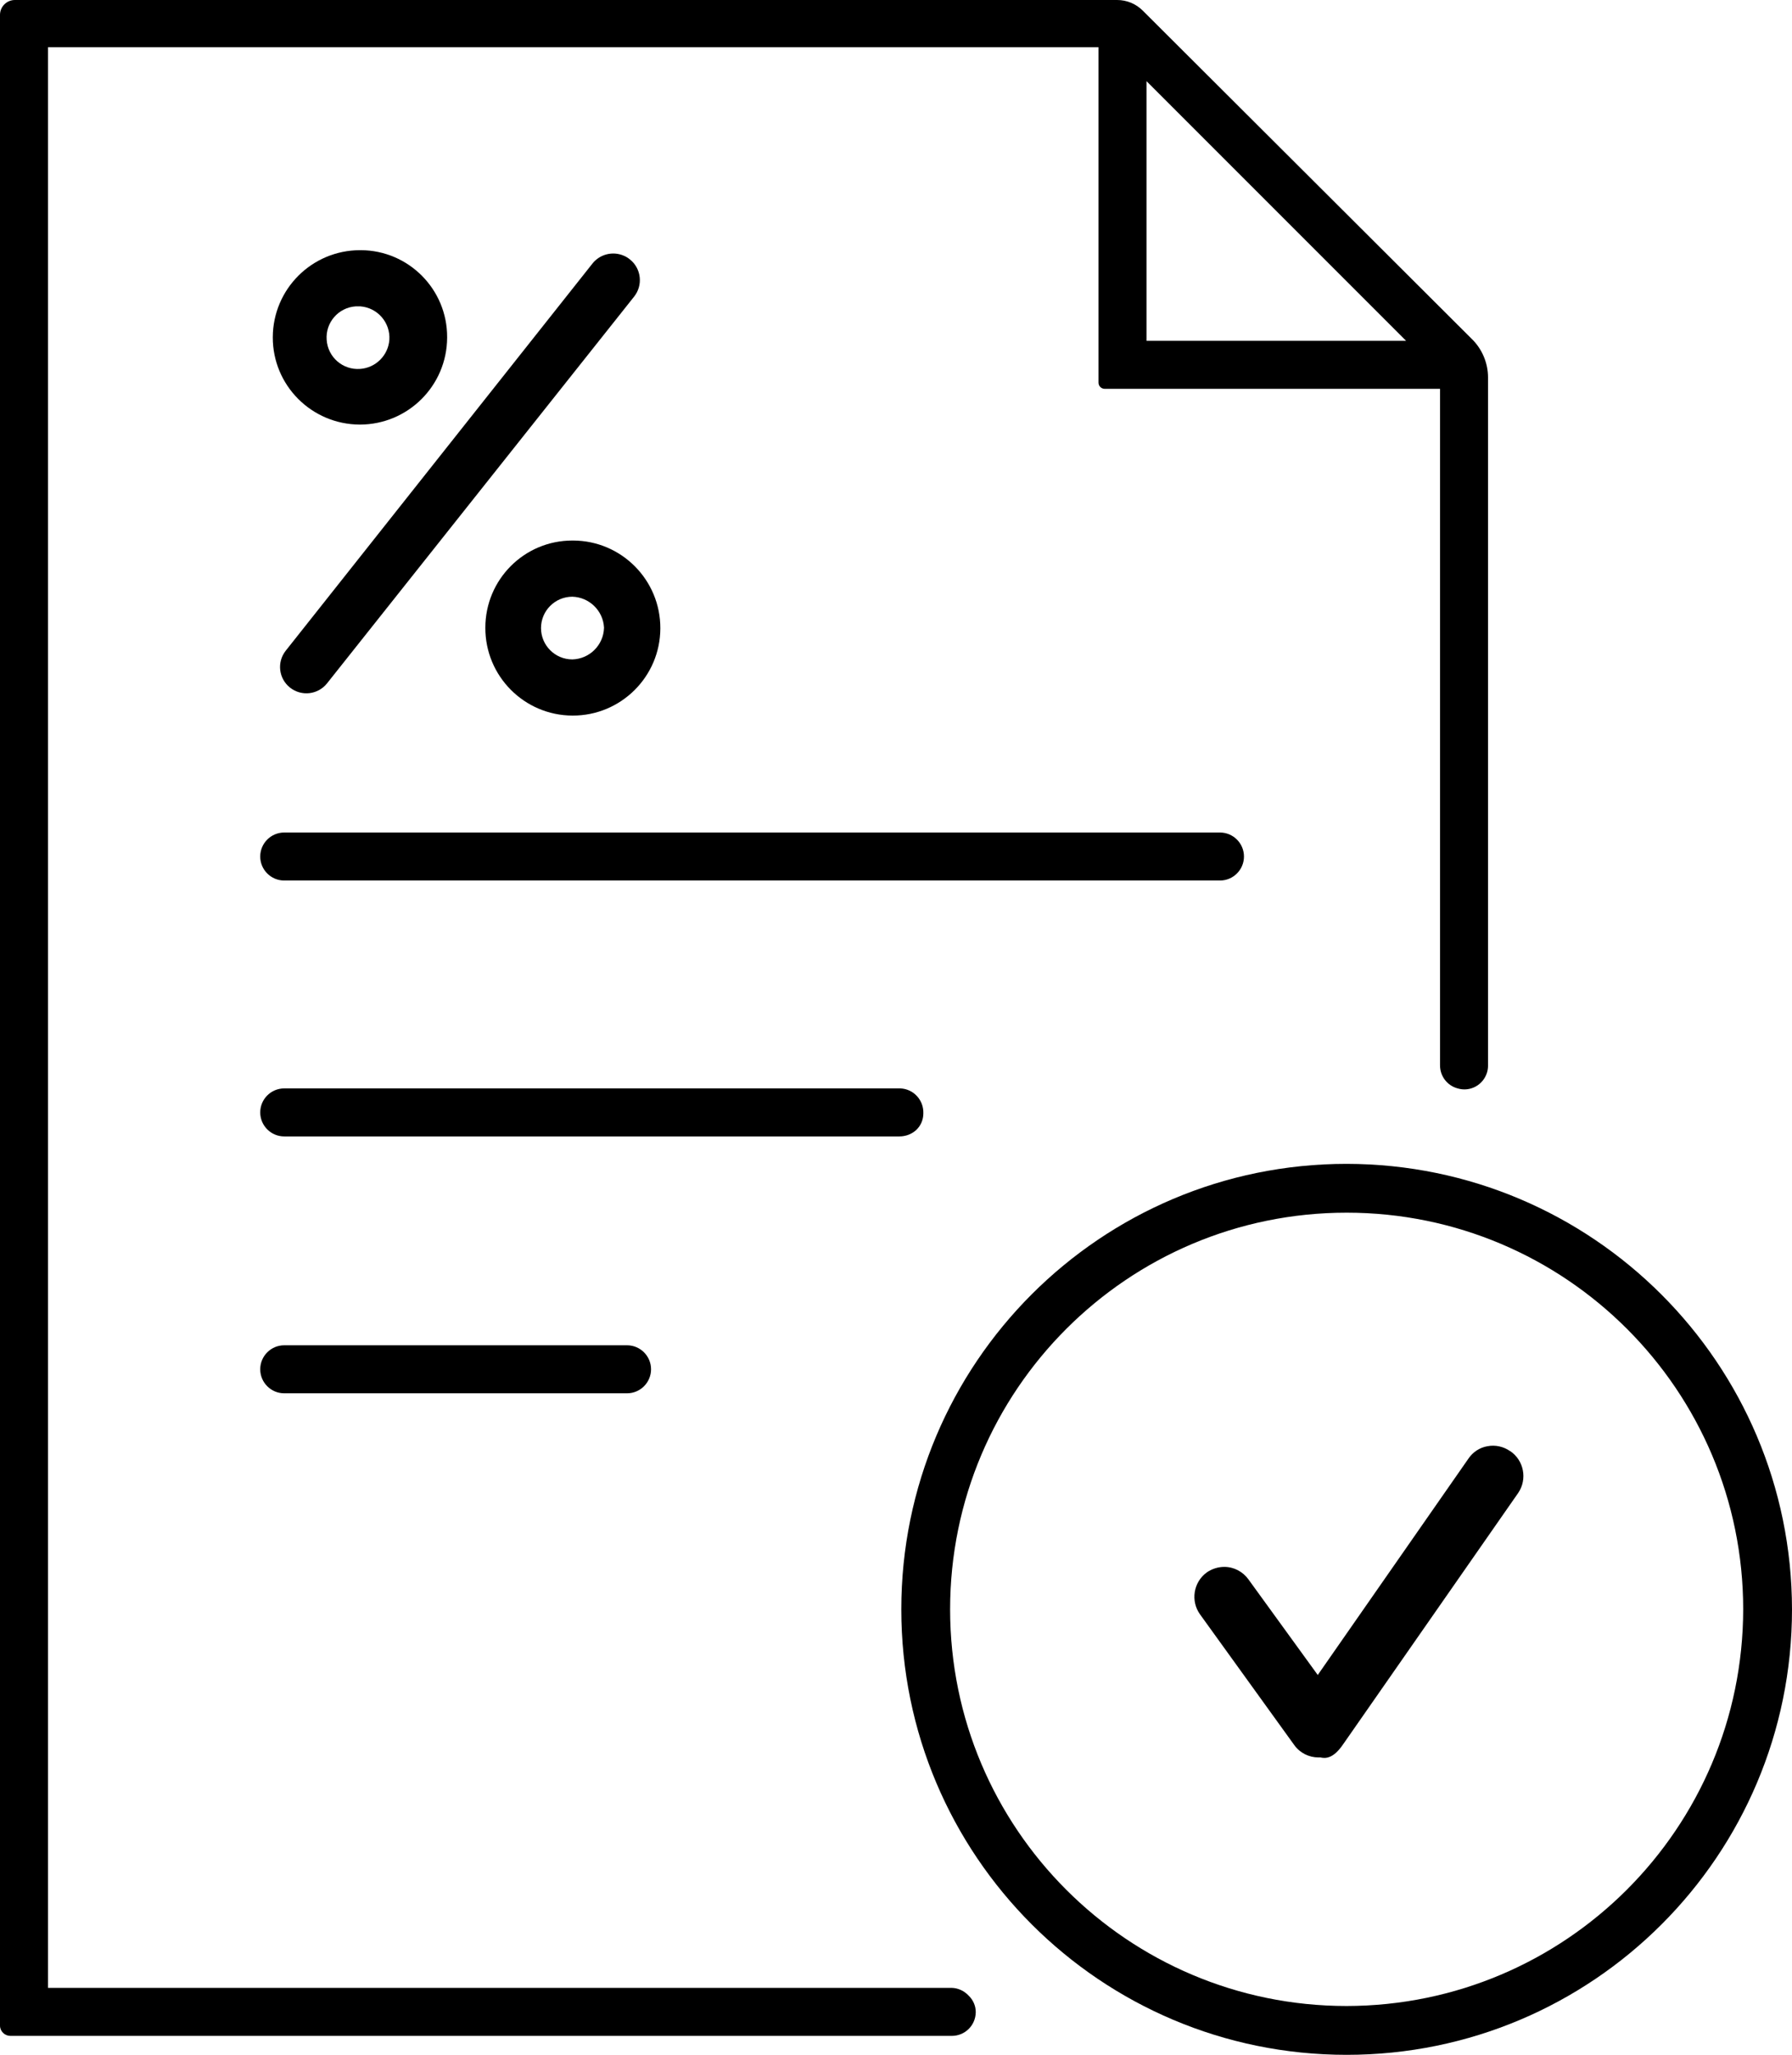
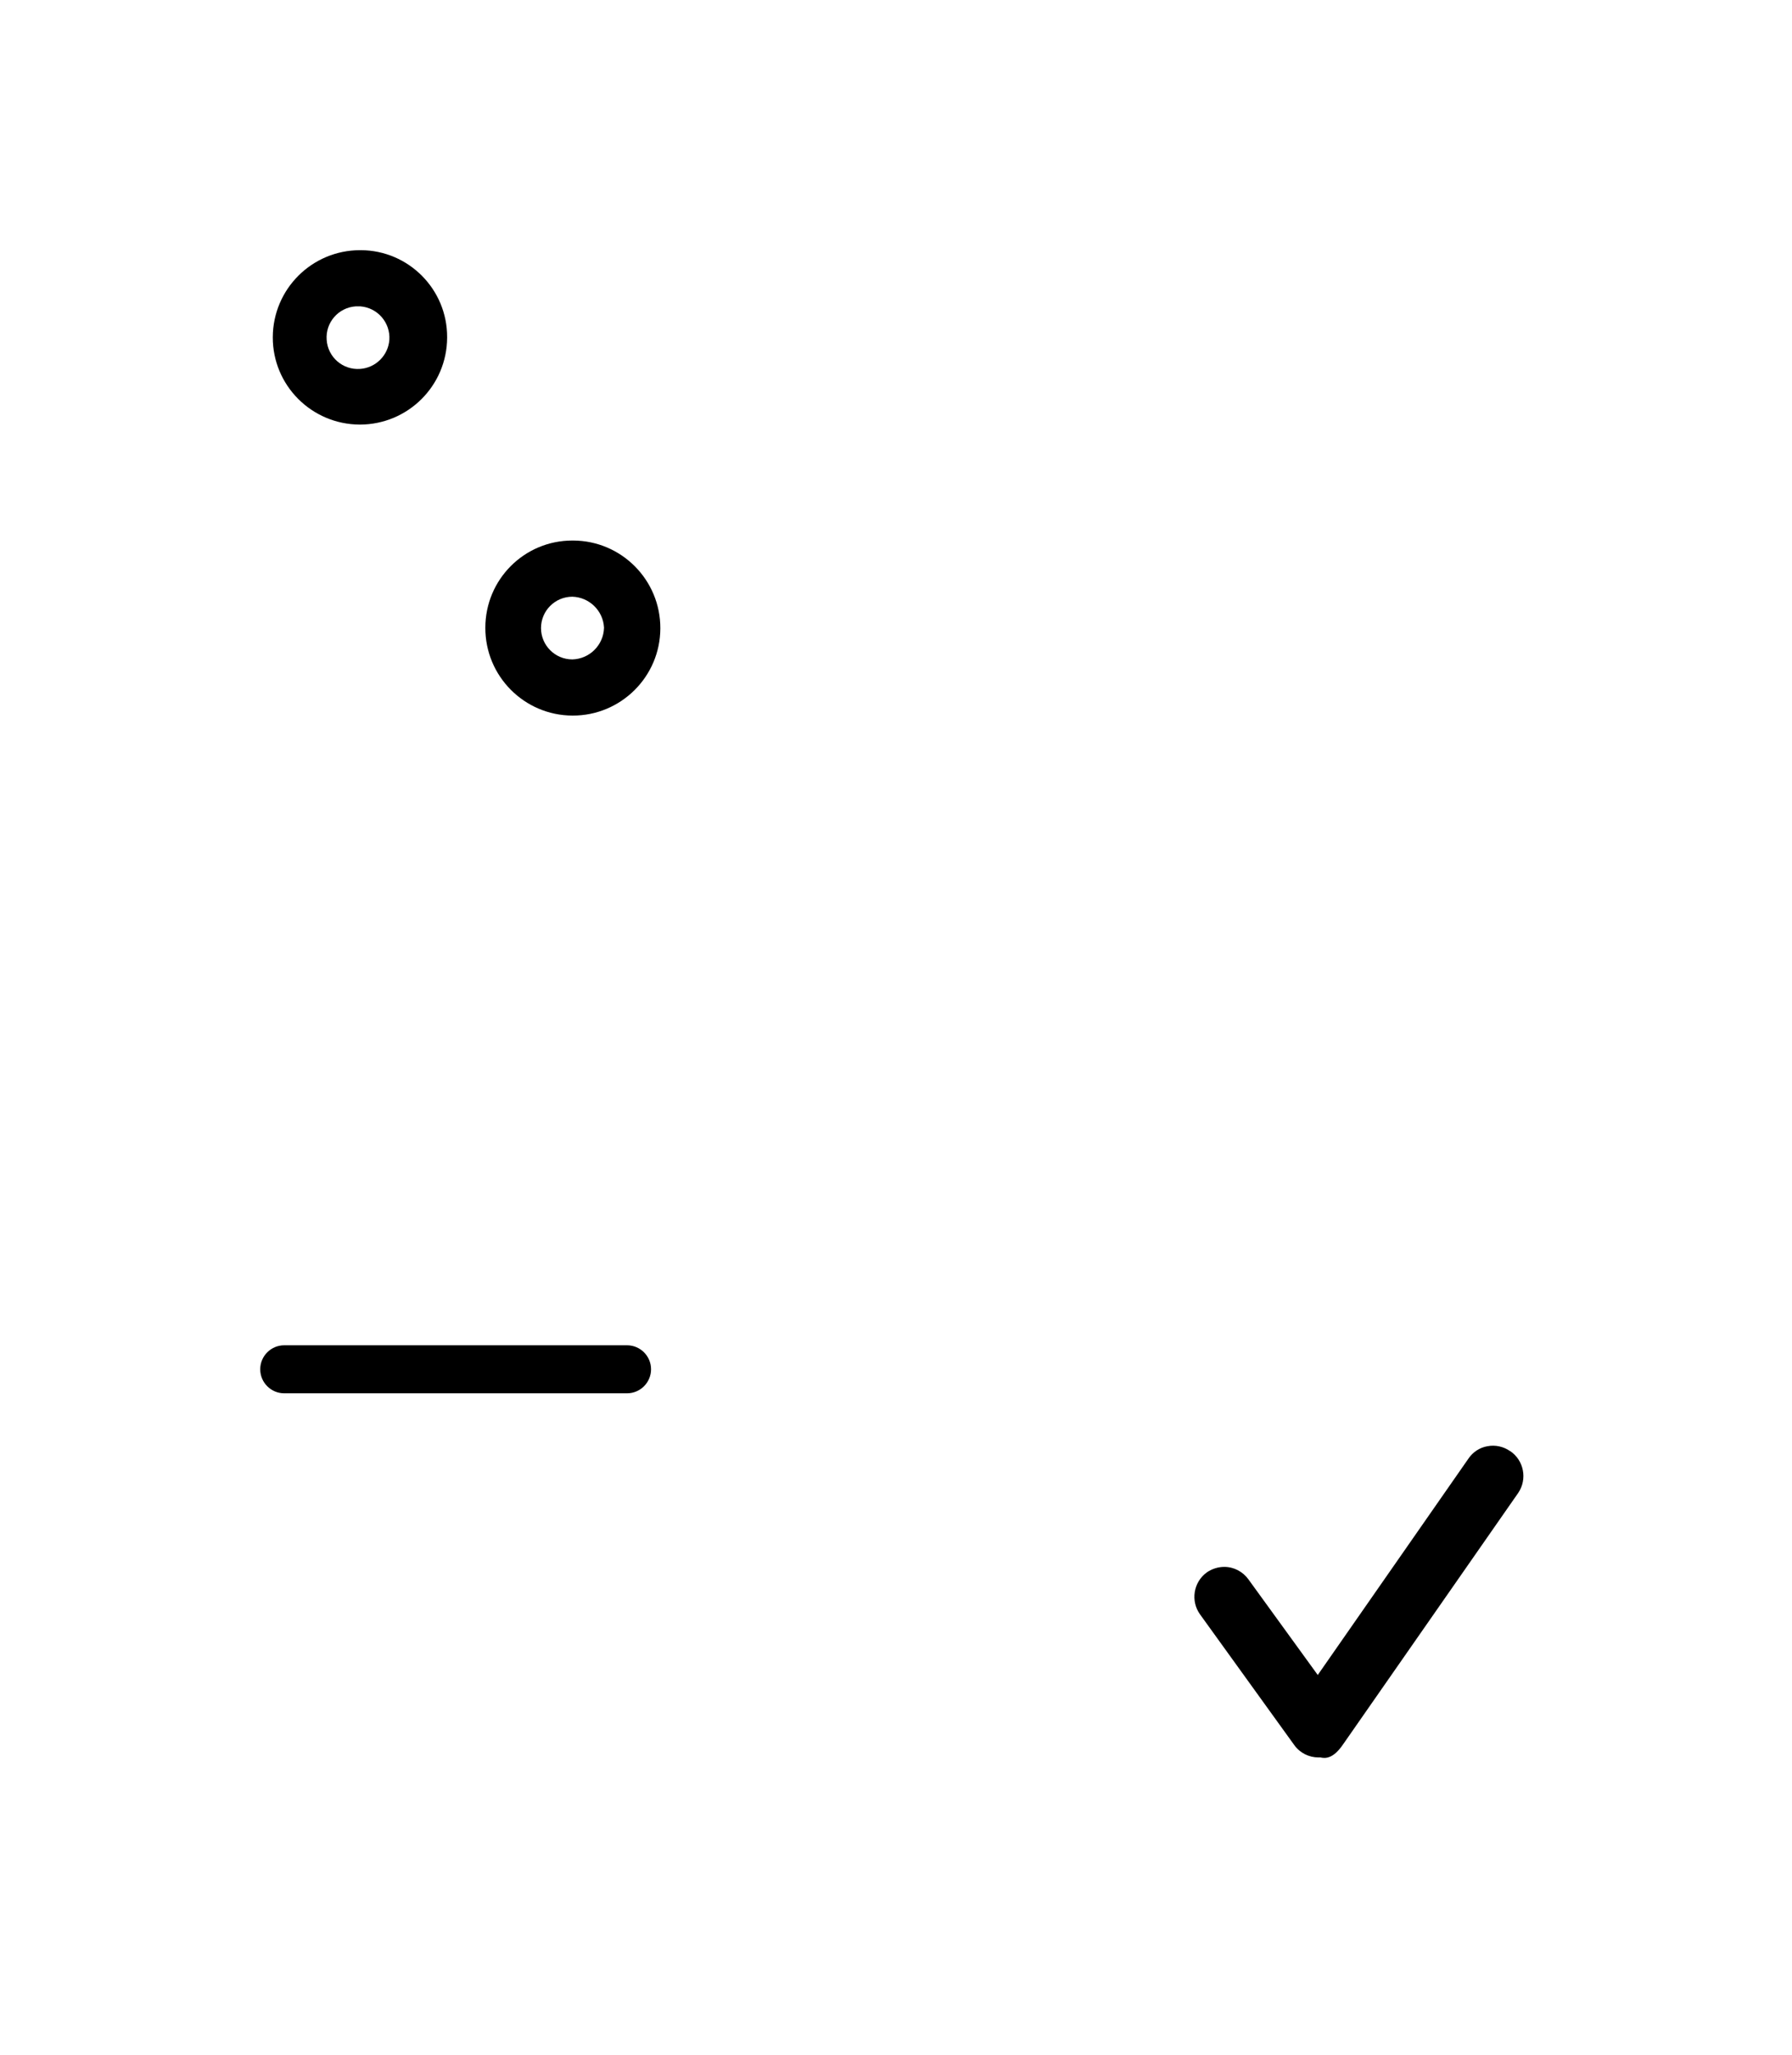
<svg xmlns="http://www.w3.org/2000/svg" id="Ebene_1" data-name="Ebene 1" viewBox="0 0 109.77 125.83">
  <g id="konditionen">
    <path d="M92.5,88.86c-.4-.28-.9-.39-1.38-.3-.48.08-.9.36-1.17.76l-9.23,13.25-4.25-5.86c-.34-.47-.89-.76-1.47-.76-.39,0-.76.12-1.08.34-.82.6-1,1.75-.41,2.57l5.77,8c.34.48.9.76,1.49.76h.12c.3.07.78.08,1.38-.8l10.73-15.4c.57-.84.35-1.99-.49-2.56,0,0,0,0,0,0Z" />
-     <path d="M76.2,52.45c0-.81-.66-1.47-1.47-1.47H17.41c-.81,0-1.47.66-1.47,1.47s.66,1.47,1.47,1.47h57.32c.81,0,1.47-.66,1.47-1.47Z" />
-     <path d="M56.14,69.18c.27-.26.42-.62.42-1,.03-.81-.6-1.5-1.41-1.53-.02,0-.04,0-.06,0H17.41c-.81,0-1.47.66-1.47,1.47s.66,1.47,1.47,1.47h37.68c.39,0,.77-.14,1.05-.41Z" />
    <path d="M17.41,82.38c-.81,0-1.47.66-1.47,1.47s.66,1.47,1.47,1.47h21c.81,0,1.47-.66,1.47-1.47s-.66-1.47-1.47-1.47h-21Z" />
-     <path d="M58.3,121.73H2.94V2.89h64.35v20.54c0,.21.16.37.37.38h20.55v41.43c0,.66.44,1.24,1.08,1.41.77.23,1.57-.21,1.8-.98.04-.13.06-.27.06-.41V23.12c0-.89-.36-1.75-1-2.37L70,.65C69.58.23,69.02,0,68.43,0H.91C.41,0,0,.41,0,.91v123.13c0,.35.29.63.64.63h57.66c.81,0,1.46-.64,1.47-1.45,0,0,0,0,0-.01,0-.38-.16-.74-.43-1-.27-.29-.64-.47-1.04-.48ZM70.23,4.97l15.9,15.9h-15.9V4.97Z" />
-     <path d="M82.49,71.27c-15.07,0-27.28,12.21-27.28,27.28s12.21,27.28,27.28,27.28,27.28-12.21,27.28-27.28h0c-.02-15.06-12.22-27.26-27.28-27.28ZM82.49,122.84c-13.41,0-24.29-10.88-24.29-24.29s10.88-24.29,24.29-24.29,24.29,10.88,24.29,24.29h0c-.02,13.41-10.88,24.27-24.29,24.29Z" />
    <path d="M22.06,15.32c-2.95,0-5.34,2.38-5.35,5.33s2.38,5.34,5.33,5.35c2.95,0,5.34-2.38,5.35-5.33,0,0,0-.01,0-.02.01-2.93-2.36-5.32-5.29-5.33-.01,0-.03,0-.04,0ZM22.06,22.59c-1.06.08-1.98-.72-2.05-1.78-.08-1.06.72-1.98,1.78-2.05.09,0,.18,0,.28,0,1.06.08,1.85,1,1.78,2.05-.07.95-.83,1.71-1.78,1.78Z" />
-     <path d="M38.19,15.65c-.67-.28-1.45-.08-1.9.49l-18.79,23.71c-.55.7-.43,1.71.27,2.26.7.55,1.71.43,2.26-.26h0l18.8-23.67c.57-.7.46-1.73-.24-2.29-.12-.1-.25-.18-.4-.24Z" />
    <path d="M29.73,38.44c-.01,2.96,2.38,5.37,5.34,5.38,2.96.01,5.37-2.38,5.38-5.34.01-2.96-2.38-5.37-5.34-5.38-.02,0-.03,0-.05,0-2.95,0-5.33,2.39-5.33,5.34ZM37,38.44c-.03,1.06-.88,1.91-1.94,1.94-1.06,0-1.92-.86-1.92-1.92s.86-1.92,1.92-1.92c1.04.03,1.89.86,1.94,1.9Z" />
  </g>
</svg>